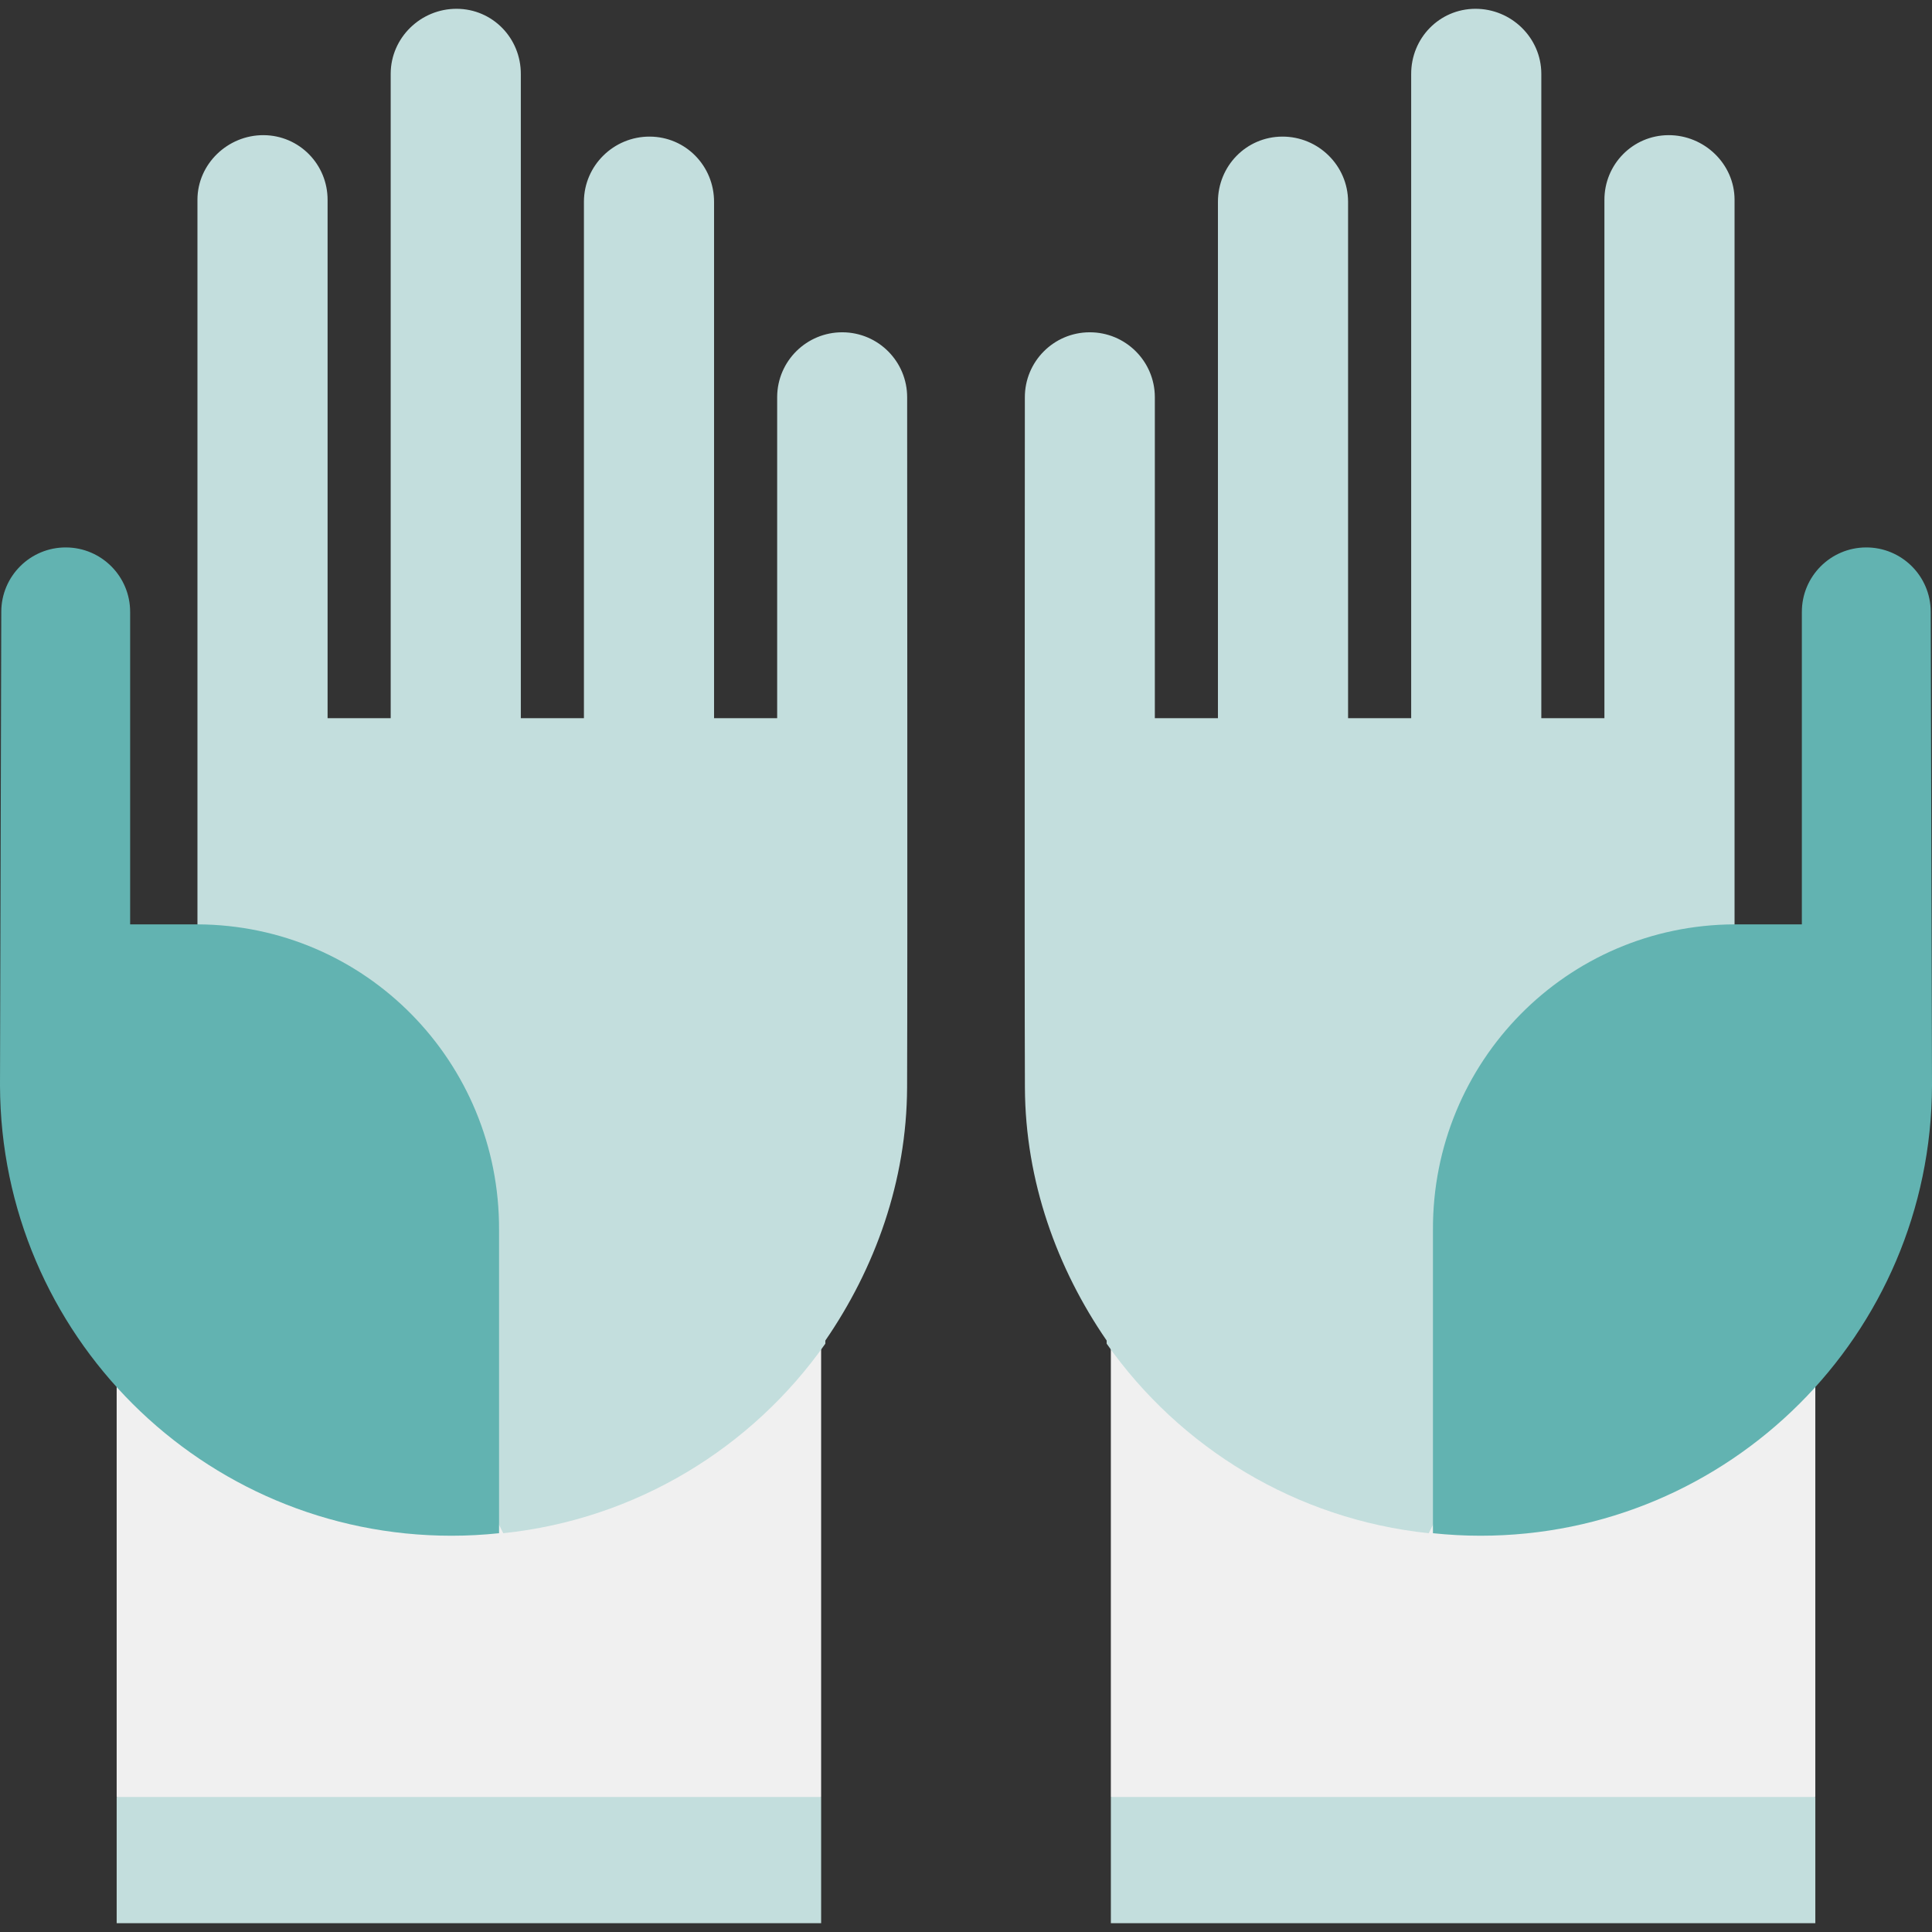
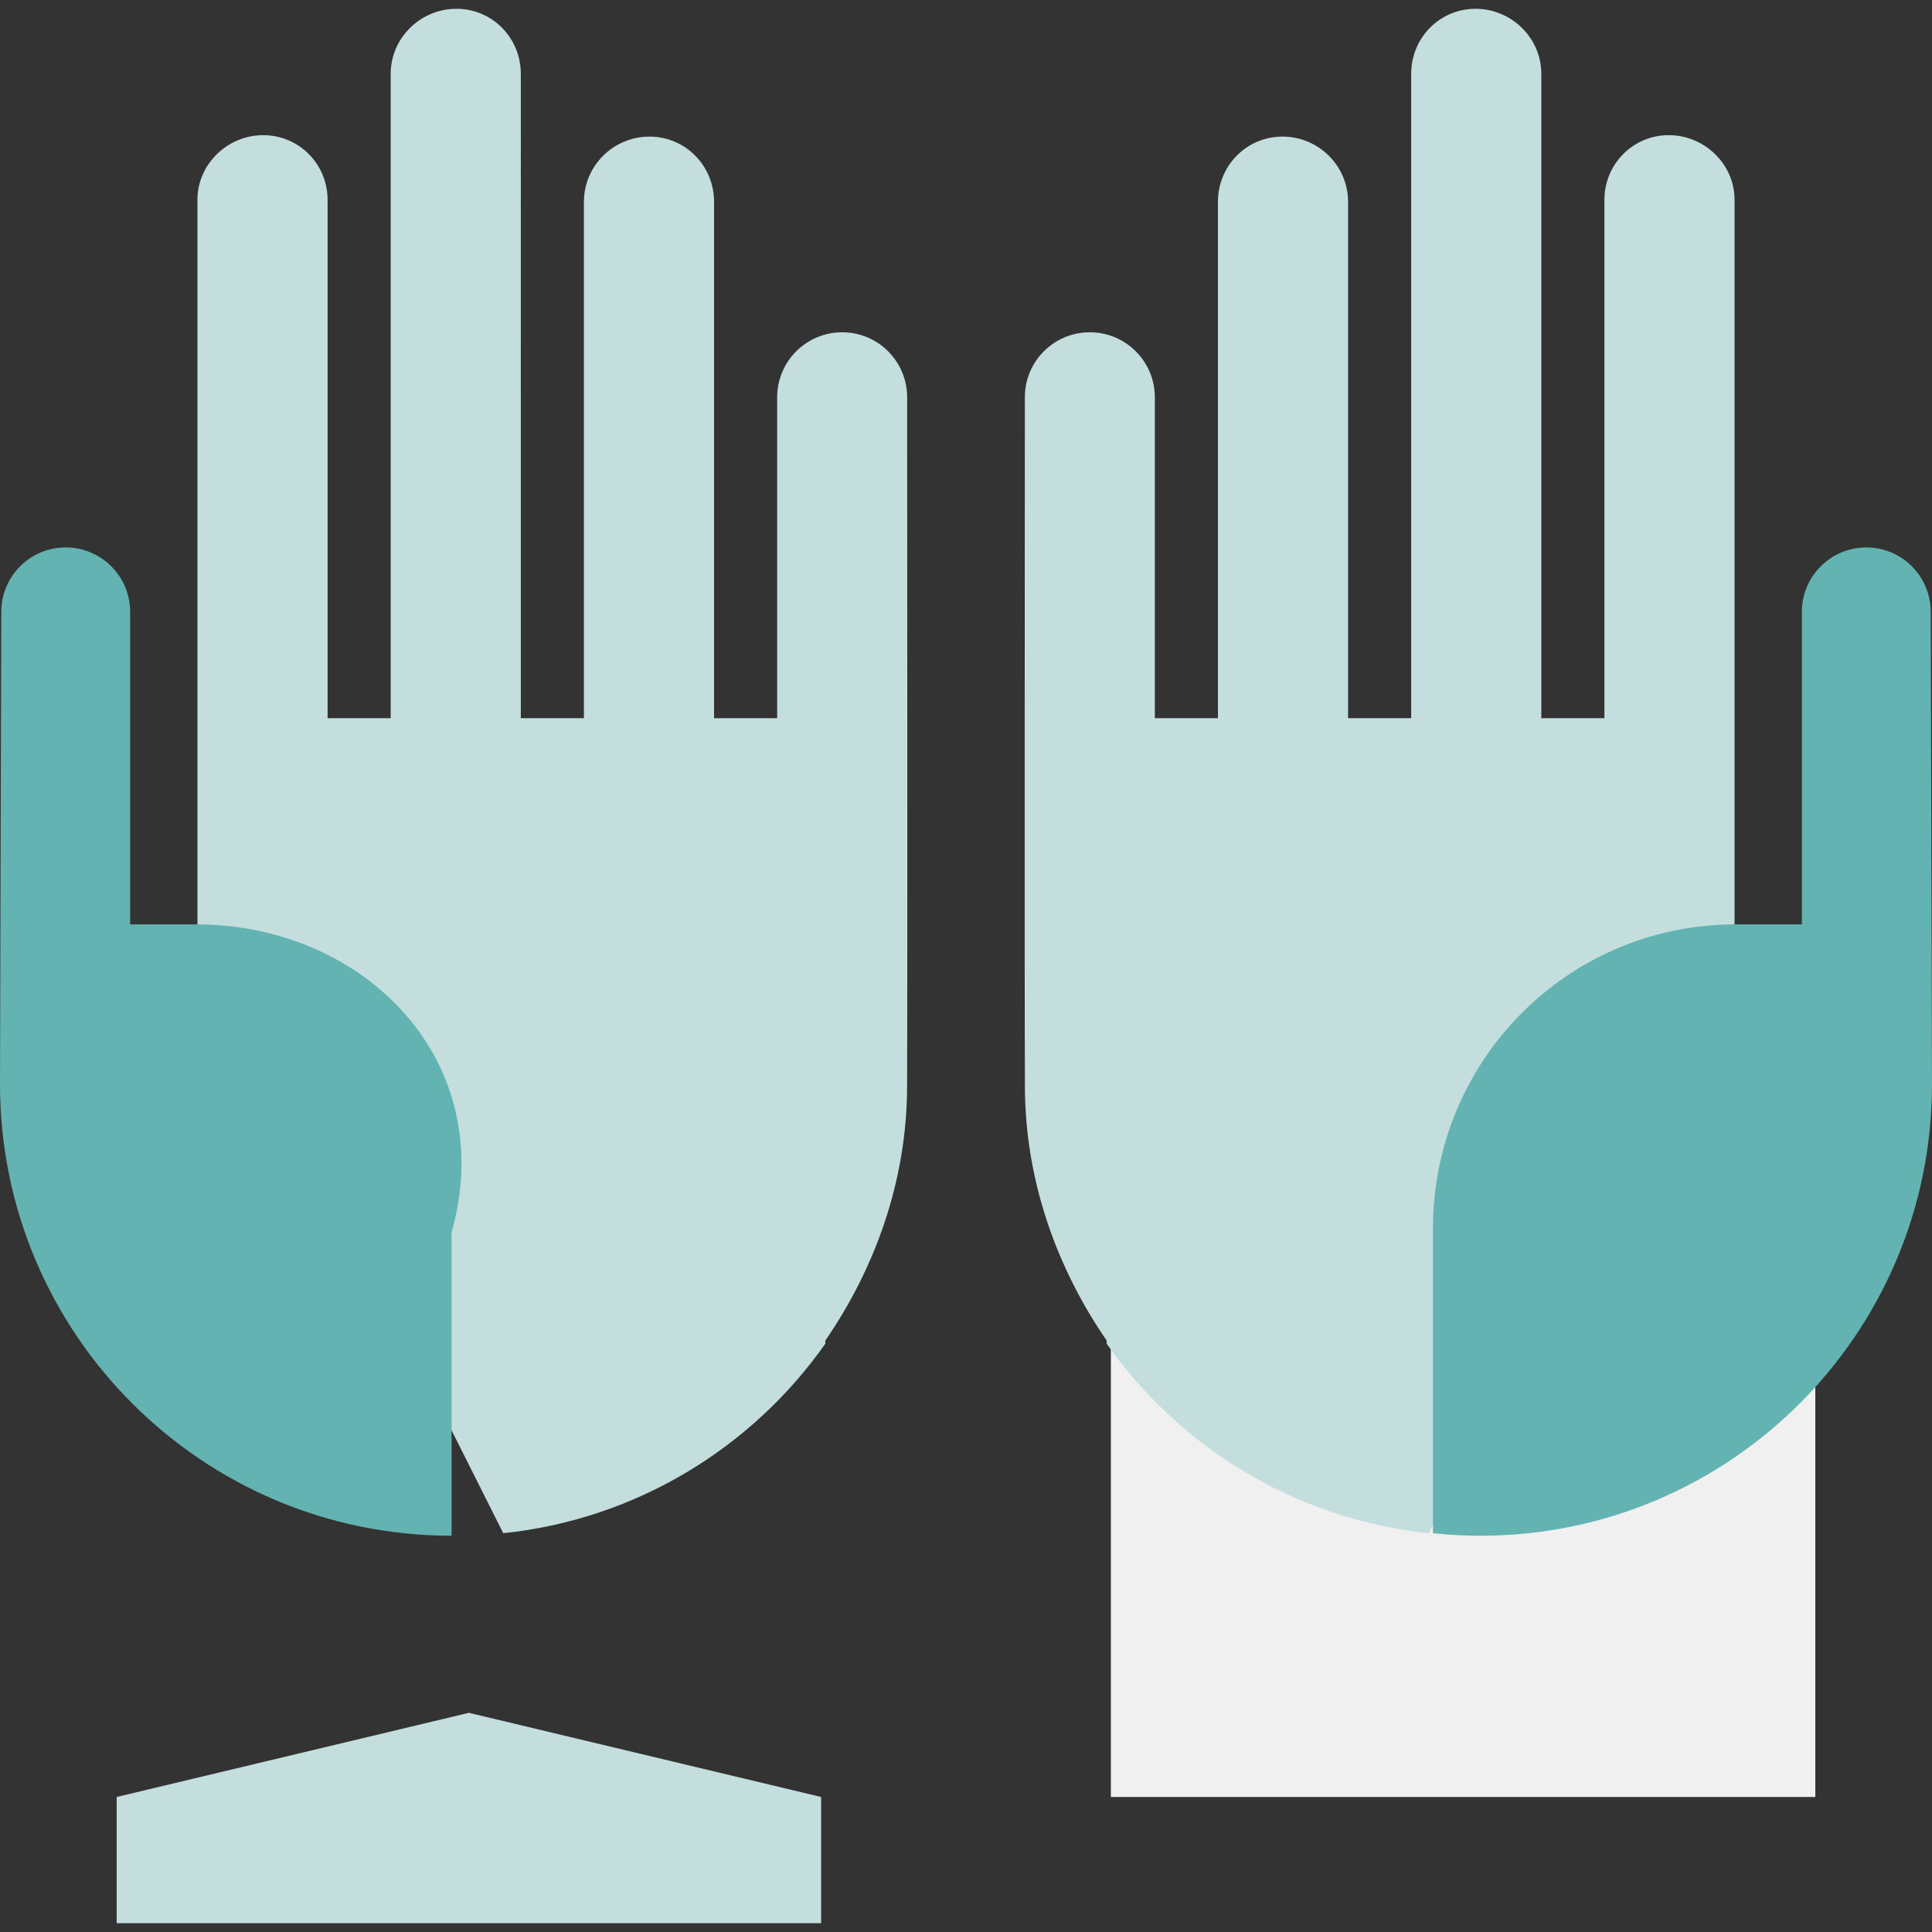
<svg xmlns="http://www.w3.org/2000/svg" version="1.1" id="Layer_1" viewBox="0 0 512 512" xml:space="preserve">
  <rect x="0" y="0" width="512" height="512" fill="#333333" stroke="none" />
  <polygon style="fill:#C3DEDD;" points="30.919,509.669 217.61,509.669 217.61,476.218 124.264,453.917 30.919,476.218 " />
-   <rect x="30.919" y="356.084" style="fill:#F0F0F0;" width="186.689" height="120.133" />
  <path style="fill:#C3DEDD;" d="M240.445,190.325c-0.012-58.858-0.04-84.983-0.04-84.983c0.038-9.507-7.637-17.244-17.144-17.282  c-9.507-0.038-17.266,7.637-17.304,17.144v85.122h-16.723V53.56c0.039-9.548-7.496-17.319-17.044-17.358  c-9.548-0.039-17.406,7.669-17.443,17.218v136.904h-16.723V19.645c0.038-9.523-7.466-17.275-16.99-17.313  c-9.523-0.038-17.459,7.65-17.498,17.174v170.82H86.813V53.021c0.038-9.463-7.515-17.164-16.977-17.202s-17.472,7.601-17.51,17.064  v192.083l81.043,161.352c35.266-3.687,65.976-22.682,85.356-50.232v-0.828c13.129-19.081,21.565-42.171,21.665-67.074  C240.459,270.859,240.461,228.932,240.445,190.325z" />
-   <path style="fill:#62B3B1;" d="M52.326,244.966H34.488v-82.753c0.038-9.428-7.581-17.1-17.009-17.138  c-9.426-0.038-17.1,7.573-17.138,17.001L0,287.686c0.204,65.92,53.701,119.299,119.669,119.299c4.252,0,8.447-0.235,12.585-0.667  v-80.381C132.433,281.398,96.865,245.145,52.326,244.966z" />
-   <polygon style="fill:#C3DEDD;" points="481.081,509.669 294.39,509.669 294.39,476.218 387.736,453.917 481.081,476.218 " />
+   <path style="fill:#62B3B1;" d="M52.326,244.966H34.488v-82.753c0.038-9.428-7.581-17.1-17.009-17.138  c-9.426-0.038-17.1,7.573-17.138,17.001L0,287.686c0.204,65.92,53.701,119.299,119.669,119.299v-80.381C132.433,281.398,96.865,245.145,52.326,244.966z" />
  <rect x="294.389" y="356.084" style="fill:#F0F0F0;" width="186.689" height="120.133" />
  <path style="fill:#C3DEDD;" d="M271.556,190.325c0.012-58.858,0.04-84.983,0.04-84.983c-0.038-9.507,7.637-17.244,17.144-17.282  c9.507-0.038,17.266,7.637,17.304,17.144v85.122h16.723V53.56c-0.039-9.548,7.496-17.319,17.044-17.358  c9.548-0.039,17.406,7.669,17.443,17.218v136.904h16.723V19.645c-0.038-9.523,7.466-17.275,16.99-17.313  c9.523-0.038,17.459,7.65,17.498,17.174v170.82h16.723V53.021c-0.038-9.463,7.515-17.164,16.977-17.202  c9.462-0.038,17.472,7.601,17.51,17.064v192.083l-81.043,161.352c-35.266-3.687-65.976-22.682-85.356-50.232v-0.828  c-13.129-19.081-21.565-42.171-21.665-67.074C271.541,270.859,271.539,228.932,271.556,190.325z" />
  <path style="fill:#62B3B1;" d="M459.674,244.966h17.838v-82.753c-0.038-9.428,7.581-17.1,17.009-17.138  c9.426-0.038,17.1,7.573,17.138,17.001L512,287.687c-0.204,65.919-53.701,119.298-119.668,119.298  c-4.252,0-8.447-0.235-12.585-0.667v-80.381C379.567,281.398,415.135,245.145,459.674,244.966z" />
</svg>